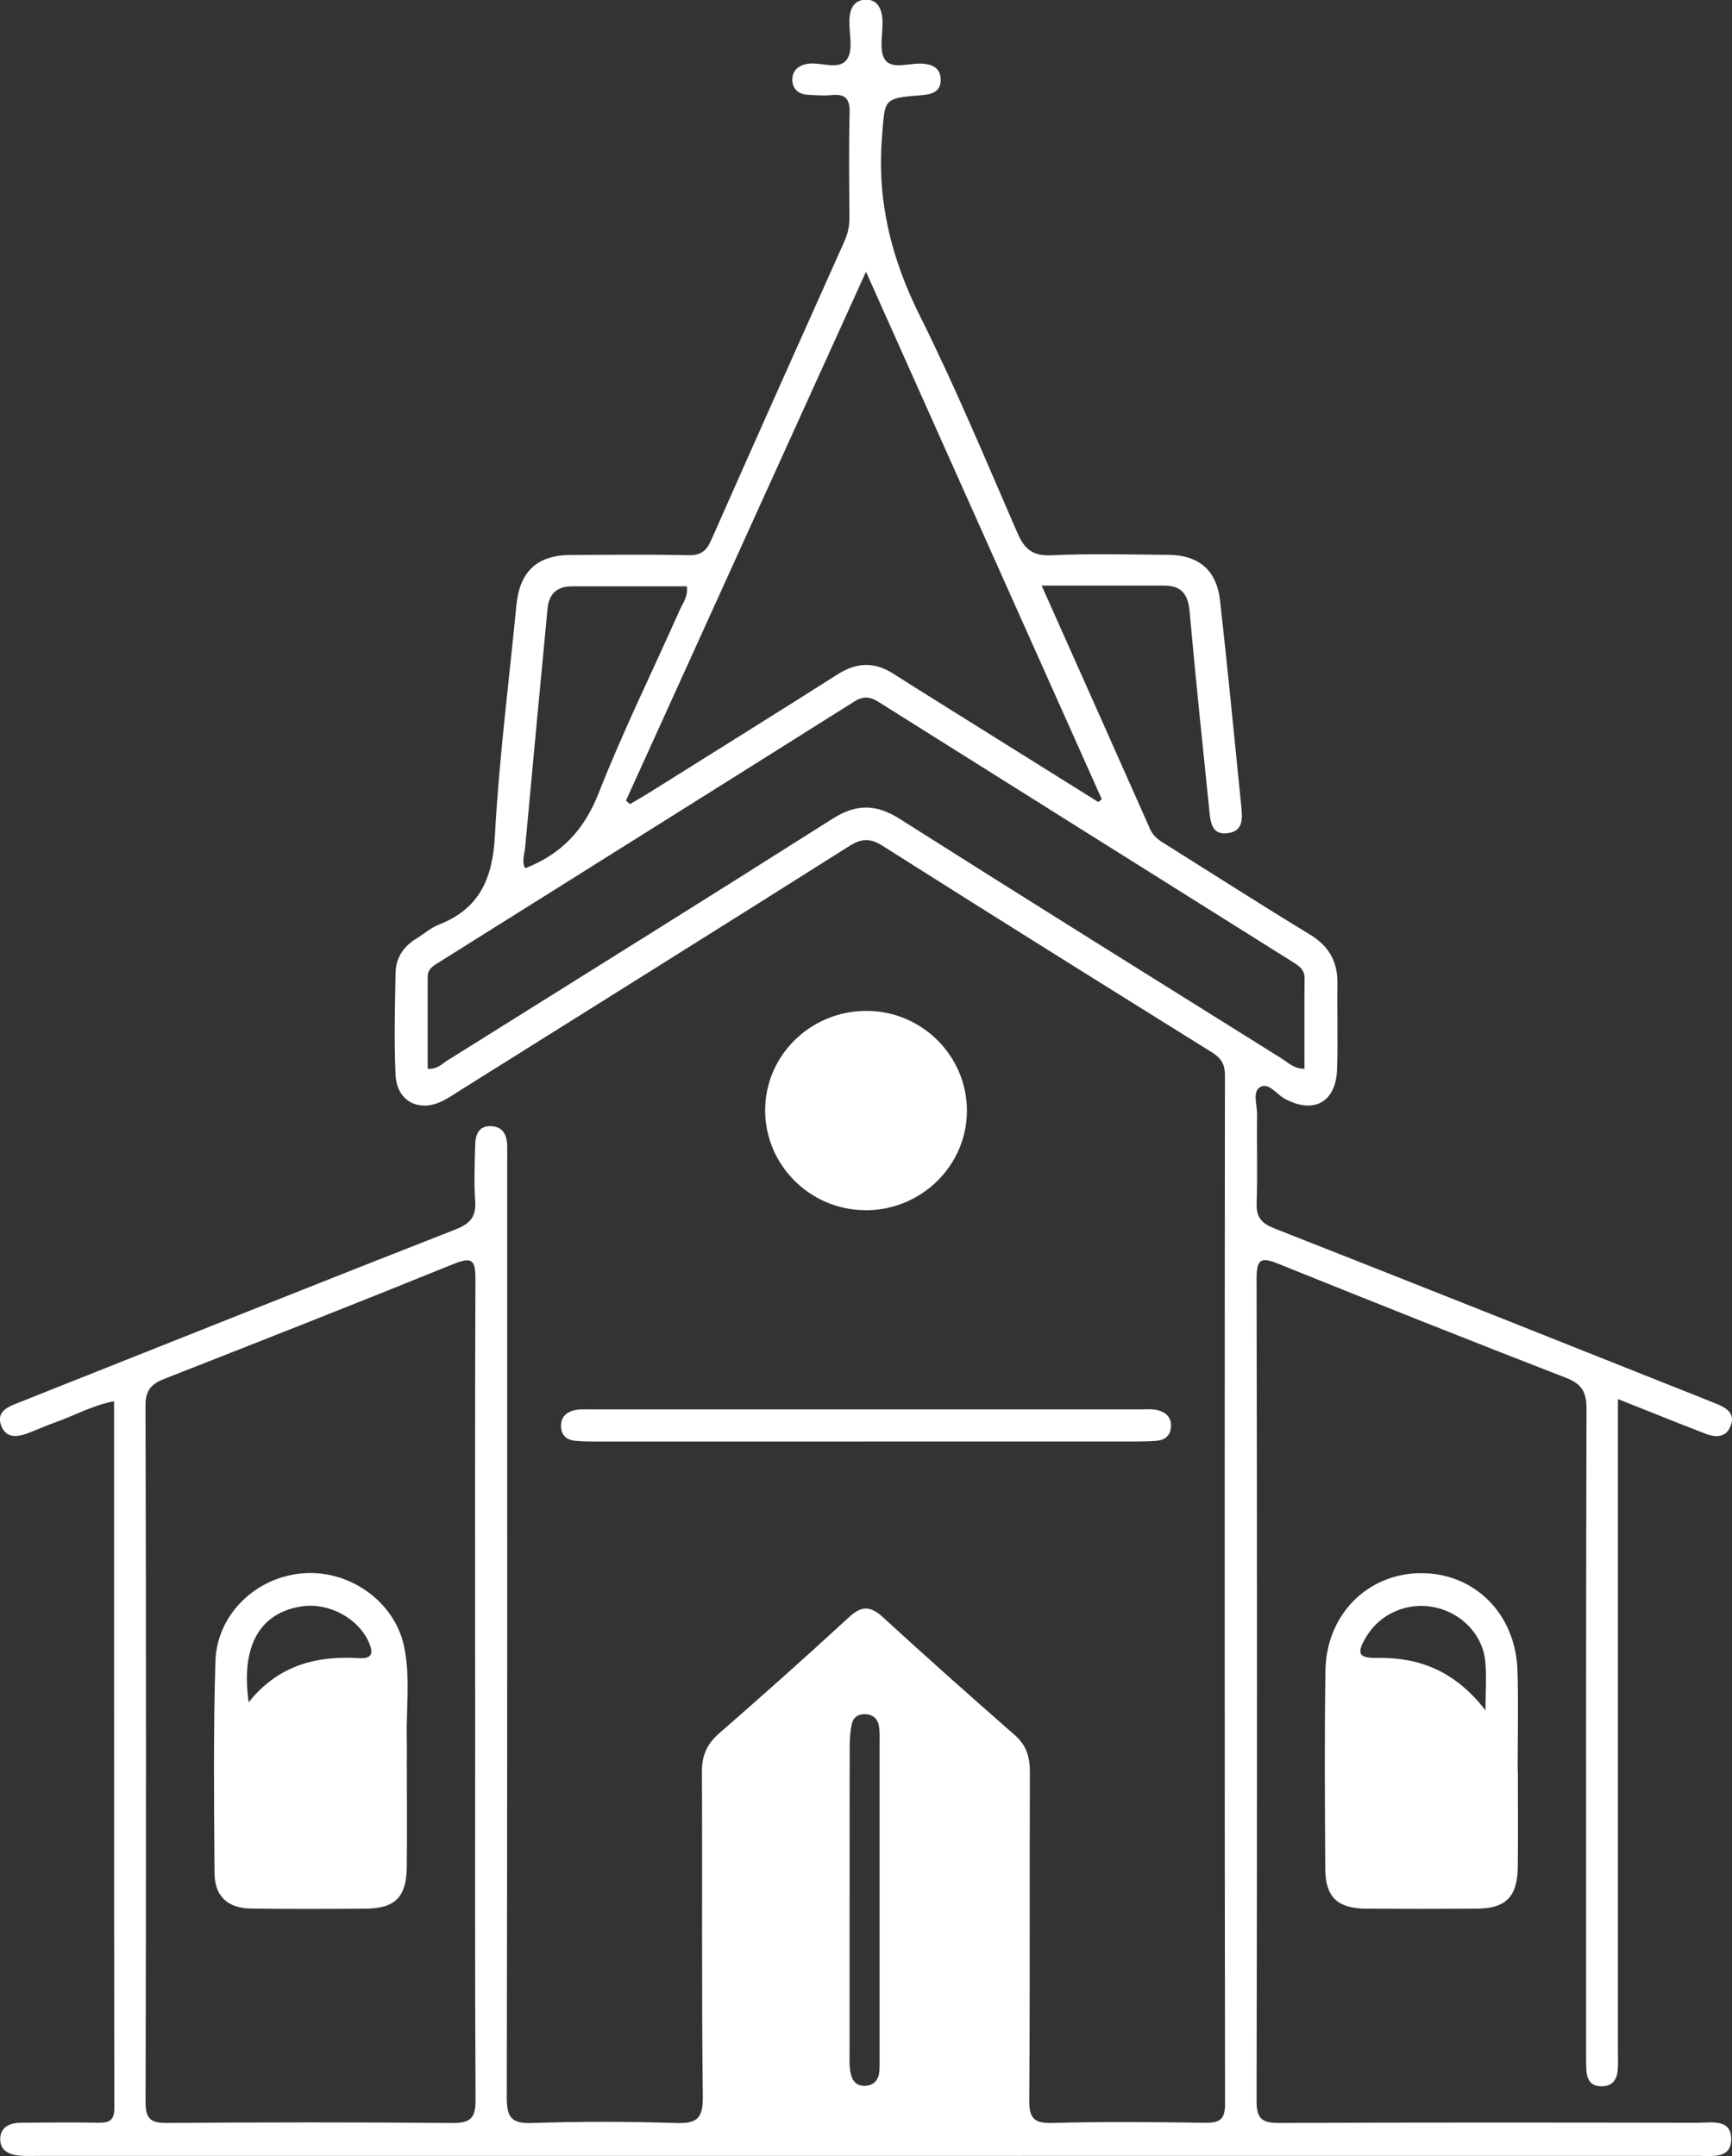
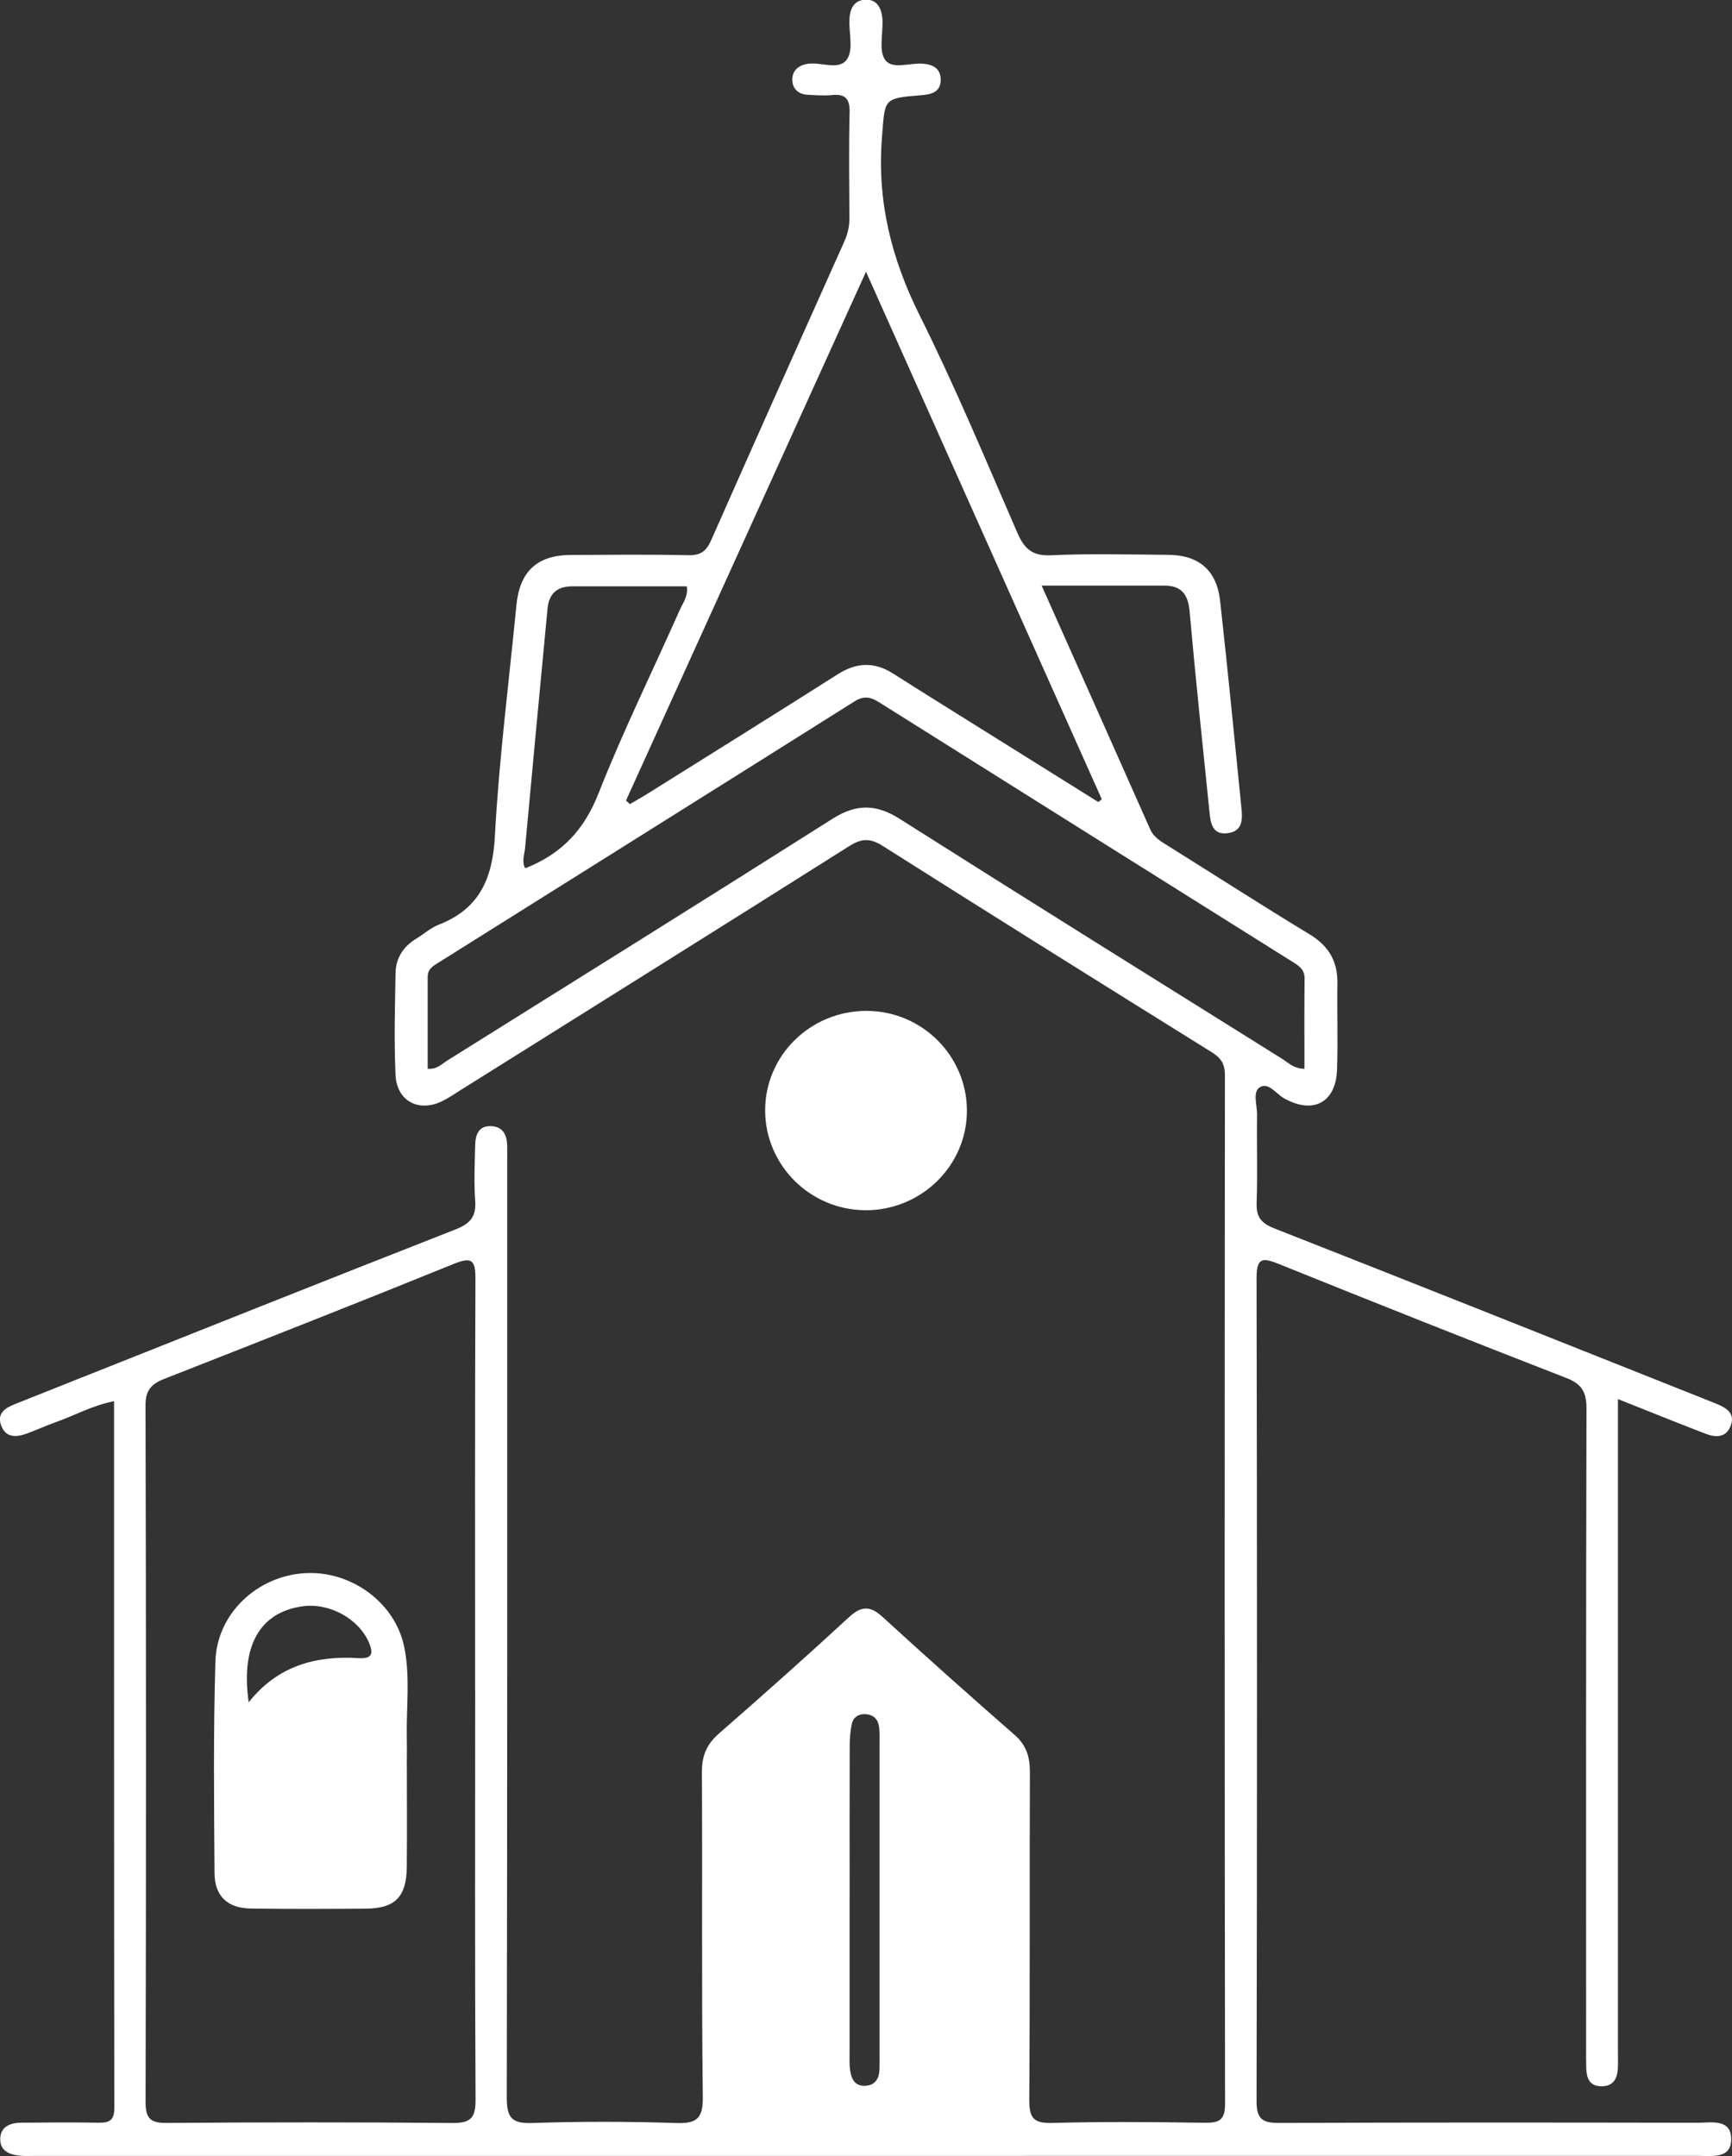
<svg xmlns="http://www.w3.org/2000/svg" id="Capa_1" viewBox="0 0 275.3 342.7">
  <rect x="0" y="0" width="275.3" height="342.7" fill="#333333" stroke="none" />
  <defs>
    <style>      .cls-1 {        fill: #fff;      }    </style>
  </defs>
  <path class="cls-1" d="M165.6,93.15c5.92,13.28,11.59,25.96,17.22,38.66.57,1.29,1.66,1.9,2.75,2.58,7.54,4.72,15.02,9.53,22.62,14.14,3.03,1.84,4.44,4.29,4.39,7.79-.07,4.57.1,9.15-.06,13.71-.18,5.26-3.84,7.13-8.43,4.54-1.26-.71-2.5-2.63-3.86-1.74-1.17.77-.4,2.83-.42,4.32-.07,4.69.09,9.38-.07,14.06-.08,2.24.73,3.22,2.81,4.04,22.94,9.02,45.83,18.15,68.73,27.26.54.22,1.08.43,1.62.65,1.5.62,2.88,1.47,2.23,3.35-.7,2.04-2.39,2.02-4.07,1.37-4.45-1.72-8.88-3.51-13.89-5.5v4.36c0,33.05,0,66.11,0,99.16,0,.94.03,1.88-.01,2.81-.07,1.74-.78,2.97-2.74,2.9-1.86-.07-2.24-1.41-2.29-2.93-.03-1.05-.02-2.11-.02-3.16,0-33.87-.03-67.75.06-101.62,0-2.63-.74-3.92-3.22-4.88-15.25-5.92-30.45-11.97-45.63-18.09-2.58-1.04-3.6-1.13-3.59,2.24.09,43.6.09,87.21,0,130.81,0,2.88.96,3.47,3.61,3.46,22.15-.09,44.31-.07,66.46-.03,2.22,0,5.45-.71,5.37,2.73-.07,3.05-3.12,2.53-5.28,2.53-88.14.01-176.29.01-264.43.01-.7,0-1.41.03-2.11-.02-1.79-.13-3.41-.74-3.31-2.82.1-1.84,1.63-2.42,3.3-2.44,4.1-.03,8.21-.07,12.31,0,1.69.03,2.52-.33,2.52-2.3-.05-37.38-.04-74.77-.04-112.38-3.41.65-6.26,2.27-9.29,3.34-1.54.54-3.03,1.24-4.57,1.8-1.68.61-3.37.72-4.1-1.32-.68-1.88.65-2.75,2.18-3.35,2.93-1.16,5.86-2.33,8.79-3.5,20.42-8.11,40.82-16.27,61.28-24.28,2.34-.92,3.3-2.05,3.11-4.57-.21-2.91-.07-5.86,0-8.79.03-1.65.52-3.15,2.56-3.05,1.91.09,2.5,1.47,2.53,3.17.02.94,0,1.88,0,2.81,0,49.46.03,98.93-.07,148.39,0,3.15.71,4.19,4,4.08,7.61-.26,15.24-.25,22.85,0,3.27.1,4.35-.6,4.31-4.14-.21-17.23-.05-34.46-.14-51.69-.01-2.57.78-4.4,2.71-6.08,6.98-6.09,13.89-12.25,20.7-18.52,1.99-1.83,3.39-1.77,5.34.02,6.91,6.33,13.92,12.57,20.97,18.74,1.86,1.63,2.41,3.48,2.41,5.87-.07,17.35.03,34.7-.1,52.04-.02,2.83.57,3.83,3.6,3.75,8.08-.22,16.17-.15,24.26-.03,2.29.03,3.27-.38,3.26-3.01-.08-54.5-.07-109.01-.02-163.51,0-1.76-.61-2.71-2.06-3.62-17.49-10.89-34.96-21.81-52.36-32.83-2.01-1.27-3.38-1.17-5.33.07-20.48,12.94-41.02,25.77-61.55,38.64-.99.62-1.96,1.29-3,1.82-3.76,1.91-7.33.11-7.53-4.12-.25-5.38-.09-10.78,0-16.17.04-2.38,1.22-4.22,3.29-5.48,1.2-.73,2.29-1.72,3.57-2.22,6.47-2.52,8.56-7.3,8.93-14.07.66-12.26,2.23-24.47,3.42-36.7.52-5.39,3.29-7.98,8.68-8,6.21-.03,12.43-.1,18.64.04,1.96.04,2.87-.64,3.64-2.39,6.99-15.82,14.06-31.61,21.13-47.4.54-1.2.85-2.39.84-3.72-.03-5.63-.1-11.25.03-16.88.05-2.17-.69-2.97-2.83-2.75-1.27.13-2.58.02-3.86-.05-1.55-.08-2.46-1.08-2.42-2.48.04-1.38.99-2.23,2.51-2.45,2.13-.3,4.99,1.15,6.23-.77.98-1.51.27-4.09.34-6.2.06-1.68.68-3.14,2.54-3.21,1.88-.07,2.55,1.35,2.71,3.04.01.12.01.23.01.35.07,2.1-.6,4.72.41,6.16,1.13,1.61,3.92.46,5.98.62,1.61.12,2.8.73,2.86,2.44.06,1.99-1.33,2.44-3.04,2.57-6.2.49-5.8.55-6.29,6.69-.81,10.11,1.48,19.27,5.99,28.31,5.63,11.29,10.49,22.97,15.52,34.54,1.11,2.54,2.36,3.73,5.36,3.59,6.2-.29,12.42-.12,18.63-.07,4.84.03,7.7,2.44,8.24,7.28,1.22,10.93,2.28,21.89,3.38,32.83.18,1.78.32,3.77-2.1,4.12-2.52.37-2.79-1.59-2.97-3.4-1.08-10.6-2.21-21.19-3.15-31.8-.24-2.72-1.26-4.14-4.04-4.14-6.32.01-12.64,0-19.48,0ZM75.52,268.67c0-21.8-.04-43.59.05-65.39.01-3.01-.57-3.55-3.48-2.37-15.25,6.19-30.58,12.22-45.9,18.23-2.08.81-3.07,1.76-3.06,4.26.1,36.91.1,73.82.01,110.73,0,2.71.85,3.33,3.41,3.31,15.12-.11,30.23-.13,45.35.01,2.97.03,3.71-.86,3.69-3.75-.12-21.68-.06-43.36-.06-65.03ZM99.5,127.25c.21.19.42.37.63.56,1-.59,2.01-1.15,2.99-1.77,10.02-6.28,20.05-12.52,30.03-18.86,3-1.91,5.84-2.02,8.84-.1,4.44,2.84,8.92,5.6,13.38,8.4,6.4,4,12.8,8,19.2,12,.19-.15.37-.29.56-.44-12.38-27.7-24.77-55.41-37.48-83.85-12.99,28.61-25.57,56.34-38.15,84.06ZM67.98,169.88c1.52.11,2.24-.76,3.1-1.3,20.44-12.79,40.9-25.54,61.27-38.45,3.76-2.38,6.92-2.35,10.66.03,20.16,12.78,40.42,25.41,60.66,38.06,1.05.65,1.97,1.66,3.67,1.66,0-4.83-.03-9.6.02-14.37.01-1.45-.96-2.03-1.95-2.65-21.91-13.75-43.82-27.49-65.72-41.26-1.32-.83-2.41-1.03-3.84-.13-21.98,13.84-44,27.63-66,41.44-.87.55-1.87,1.03-1.87,2.33.01,4.88,0,9.75,0,14.64ZM109.16,93.2c-6.08,0-12.15,0-18.22,0-2.4,0-3.69,1.17-3.91,3.55-1.2,12.68-2.41,25.37-3.57,38.05-.1,1.05-.57,2.21.03,3.21,5.84-2.3,9.38-6.15,11.65-11.91,3.88-9.87,8.59-19.42,12.9-29.13.5-1.13,1.37-2.19,1.13-3.77ZM135.04,301.68c0,8.18,0,16.37,0,24.55,0,.93-.05,1.88.08,2.8.19,1.35.72,2.57,2.37,2.51,1.55-.06,2.24-1.07,2.3-2.55.03-.7.02-1.4.02-2.1,0-16.6,0-33.21,0-49.81,0-.93.05-1.89-.12-2.8-.21-1.16-1.02-1.79-2.23-1.82-1.08-.02-1.85.55-2.06,1.54-.24,1.13-.34,2.3-.34,3.46-.03,8.07-.01,16.14-.01,24.2Z" />
-   <path class="cls-1" d="M241.26,281.29c0,5.15.05,10.29-.01,15.44-.06,4.78-1.89,6.62-6.54,6.65-5.85.04-11.7.04-17.55,0-4.56-.03-6.48-1.83-6.51-6.3-.06-10.53-.14-21.06.03-31.58.14-8.91,6.77-15.46,15.25-15.45,8.47,0,14.99,6.5,15.27,15.45.16,5.26.03,10.53.03,15.79h.02ZM236.12,271.86c0-3.23.19-5.54-.04-7.82-.43-4.26-3.8-7.69-8.08-8.57-4.27-.88-8.62,1-10.82,4.67-1.62,2.71-1.29,3.43,1.78,3.38,6.71-.1,12.34,2.12,17.15,8.33Z" />
  <path class="cls-1" d="M137.54,192.36c-8.73-.03-15.87-7.11-15.92-15.78-.05-8.79,7.2-15.93,16.15-15.9,8.74.02,15.87,7.09,15.92,15.78.05,8.77-7.22,15.94-16.15,15.91Z" />
-   <path class="cls-1" d="M137.39,229.13c-14.3,0-28.59,0-42.89,0-1.05,0-2.11-.02-3.16-.13-1.33-.14-2.13-.91-2.17-2.3-.04-1.39.8-2.19,2.01-2.52.77-.21,1.63-.16,2.44-.16,29.3,0,58.6,0,87.89,0,.82,0,1.67-.08,2.45.11,1.37.34,2.3,1.18,2.16,2.75-.12,1.4-1.03,2.04-2.34,2.14-1.05.08-2.11.1-3.16.1-14.41,0-28.83,0-43.24,0Z" />
  <path class="cls-1" d="M64.67,280.96c0,5.26.04,10.53-.01,15.79-.05,4.77-1.86,6.6-6.54,6.63-6.08.04-12.17.07-18.25-.02-3.68-.05-5.74-1.95-5.77-5.61-.08-11.23-.2-22.46.14-33.68.23-7.57,6.58-13.5,14.09-14.01,7.28-.5,14.39,4.51,15.9,11.63,1.02,4.82.32,9.8.43,14.7.04,1.52,0,3.04,0,4.56ZM39.53,270.58c4.59-5.8,10.65-7.45,17.48-7.02,2.13.13,2.38-.73,1.63-2.49-1.65-3.81-6.34-6.38-10.64-5.74-6.71.99-9.76,6.3-8.47,15.25Z" />
</svg>